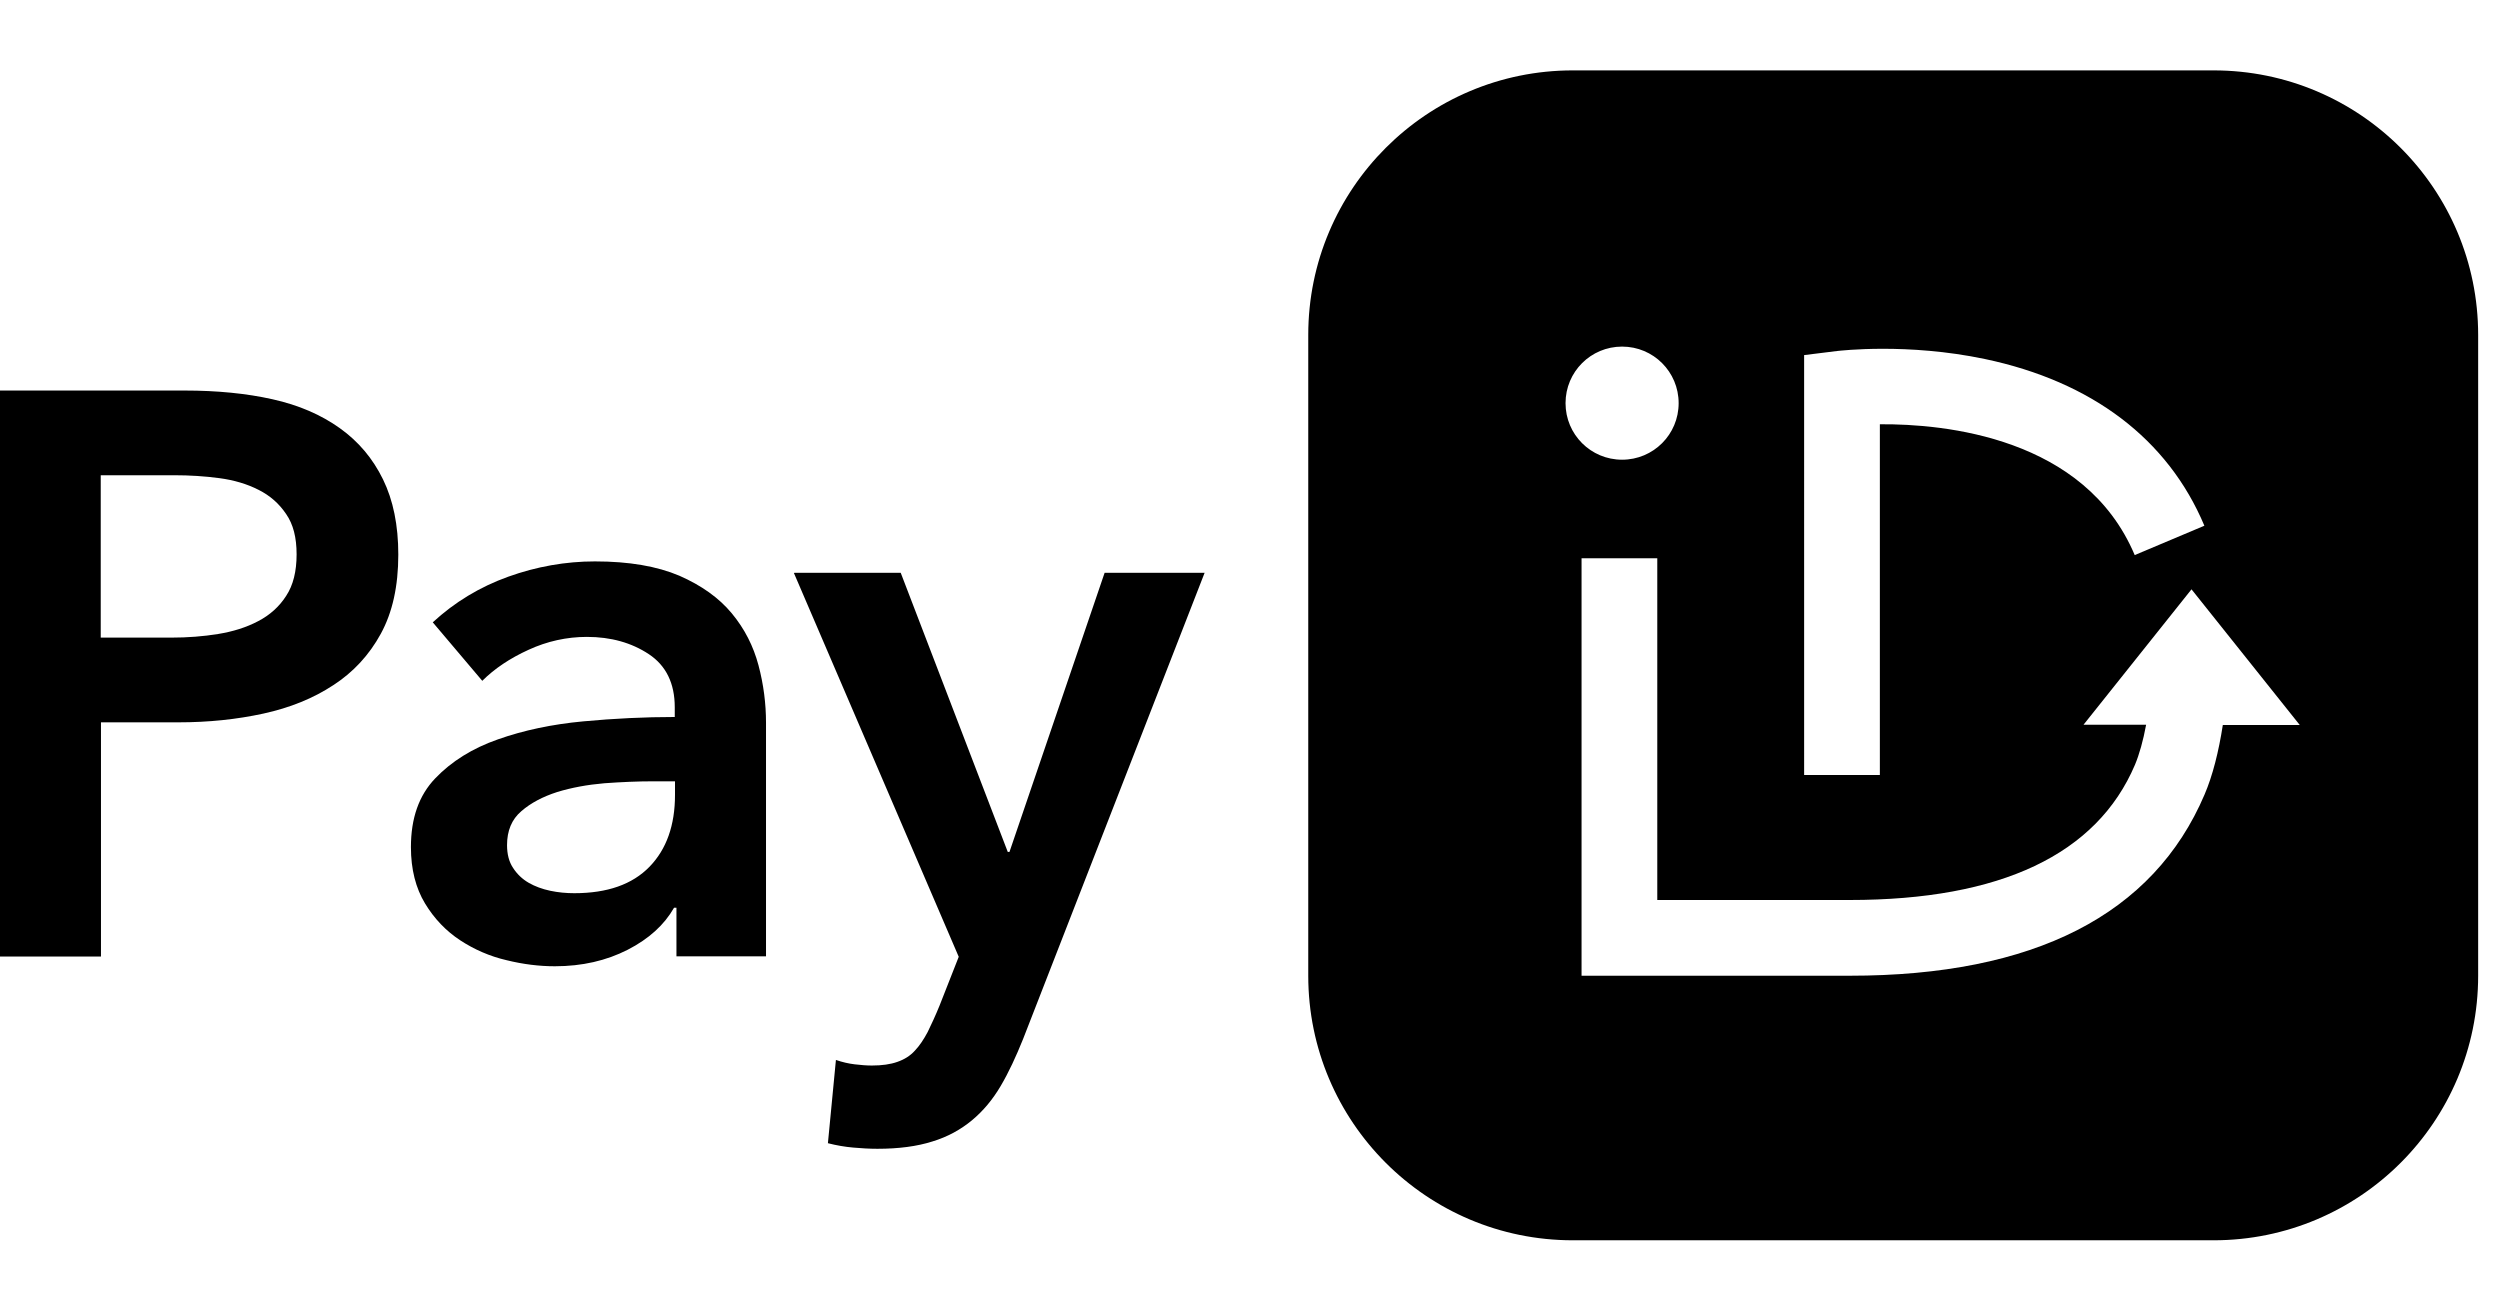
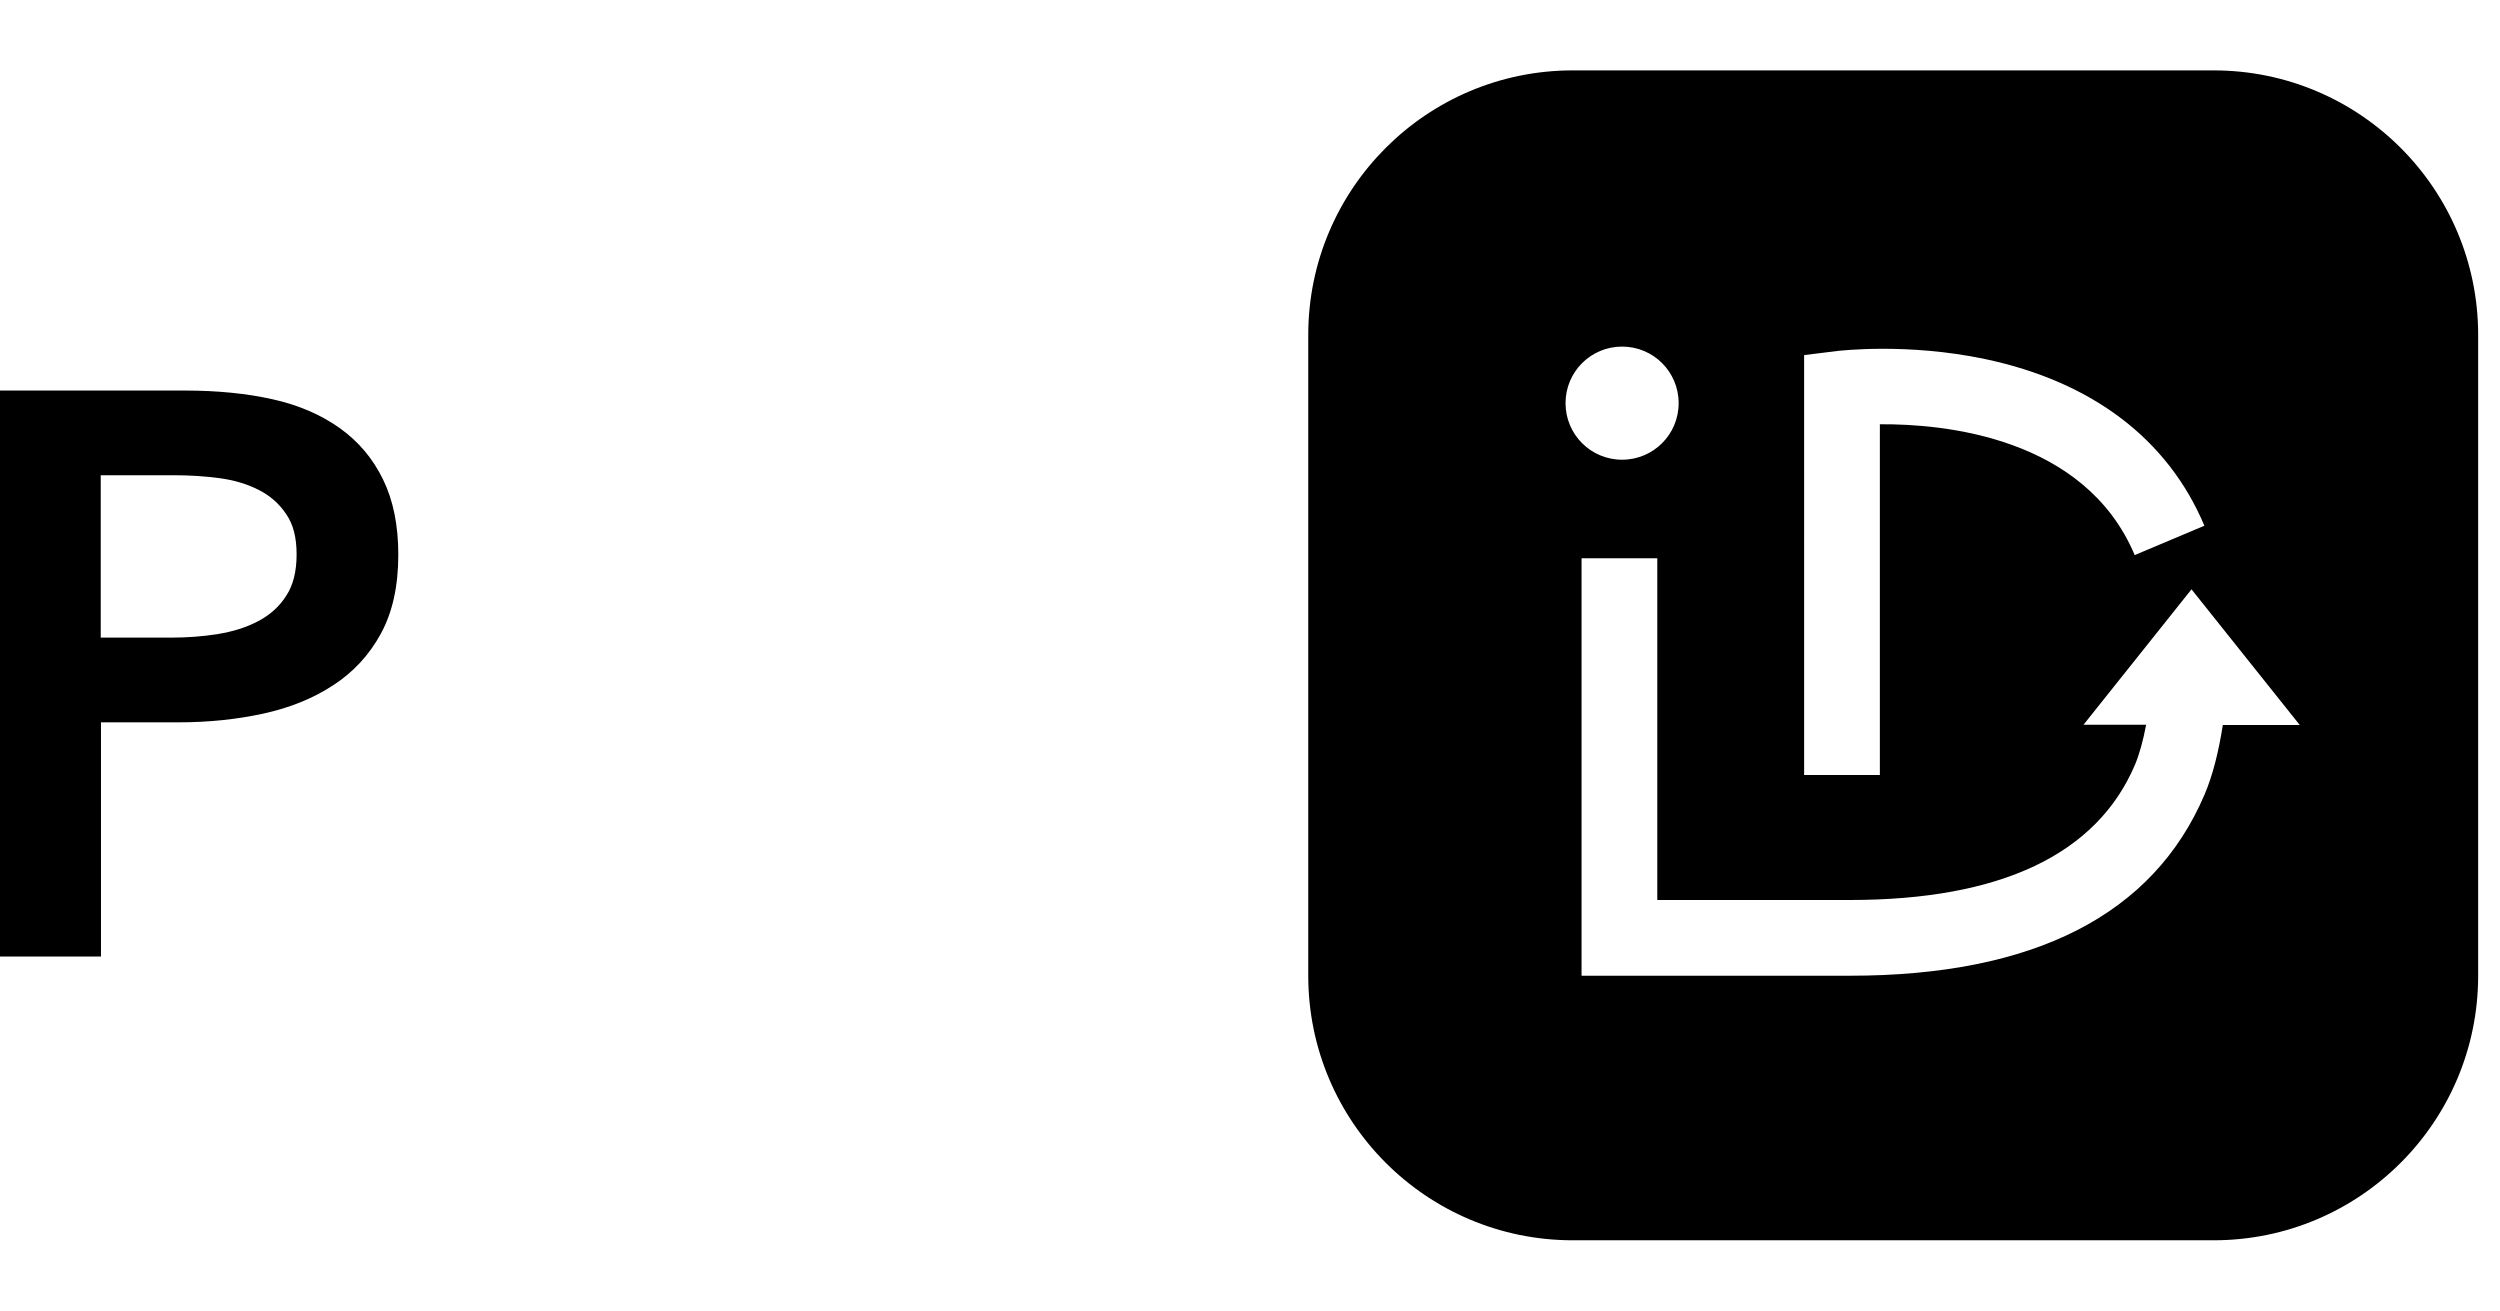
<svg xmlns="http://www.w3.org/2000/svg" id="a" viewBox="0 0 103 54">
  <g>
    <path d="M0,16.09H7.61c1.34,0,2.55,.12,3.62,.36,1.08,.24,2,.64,2.77,1.19,.77,.55,1.36,1.25,1.78,2.11,.42,.86,.63,1.89,.63,3.1,0,1.3-.24,2.38-.72,3.26-.48,.88-1.14,1.59-1.96,2.12-.82,.54-1.78,.93-2.88,1.17-1.1,.24-2.26,.36-3.49,.36h-3.2v9.65H0V16.09Zm7.05,10.18c.68,0,1.33-.05,1.94-.15,.61-.1,1.16-.27,1.65-.53,.48-.25,.87-.6,1.15-1.04,.29-.44,.43-1.01,.43-1.71s-.14-1.24-.43-1.66c-.29-.43-.66-.76-1.14-1-.47-.24-1.01-.4-1.61-.48-.6-.08-1.22-.12-1.86-.12h-3.03v6.69h2.9Z" />
-     <path d="M27.87,37.4h-.1c-.4,.7-1.03,1.28-1.91,1.73-.88,.45-1.88,.68-3,.68-.64,0-1.3-.08-1.99-.25-.69-.16-1.33-.44-1.91-.82-.58-.38-1.07-.89-1.45-1.52-.38-.63-.58-1.4-.58-2.32,0-1.19,.33-2.13,1-2.83,.67-.7,1.53-1.24,2.59-1.61,1.05-.37,2.22-.62,3.51-.74,1.28-.12,2.54-.18,3.77-.18v-.4c0-.99-.36-1.72-1.07-2.19-.71-.47-1.56-.71-2.55-.71-.83,0-1.64,.18-2.4,.53-.77,.35-1.41,.78-1.91,1.28l-2.04-2.41c.9-.83,1.94-1.46,3.11-1.88,1.17-.42,2.37-.63,3.57-.63,1.41,0,2.56,.2,3.48,.59,.91,.4,1.63,.91,2.16,1.55,.53,.64,.89,1.35,1.1,2.14,.21,.79,.31,1.58,.31,2.37v9.62h-3.69v-2.01Zm-.07-5.21h-.89c-.64,0-1.31,.03-2.01,.08-.7,.06-1.35,.18-1.94,.36-.59,.19-1.09,.45-1.48,.79-.4,.34-.59,.81-.59,1.4,0,.37,.08,.69,.25,.94,.16,.25,.38,.46,.64,.61,.26,.15,.56,.26,.89,.33,.33,.07,.66,.1,.99,.1,1.36,0,2.39-.36,3.1-1.09,.7-.72,1.05-1.71,1.05-2.96v-.56Z" />
-     <path d="M32.73,23.6h4.38l4.41,11.5h.07l3.92-11.5h4.12l-7.48,19.21c-.29,.72-.59,1.37-.92,1.93s-.72,1.03-1.19,1.42c-.46,.38-1,.68-1.63,.87-.63,.2-1.38,.3-2.26,.3-.33,0-.66-.02-1-.05-.34-.03-.69-.09-1.04-.18l.33-3.43c.26,.09,.52,.15,.77,.18,.25,.03,.49,.05,.71,.05,.42,0,.77-.05,1.05-.15,.29-.1,.53-.25,.72-.46,.2-.21,.37-.47,.53-.77,.15-.31,.32-.67,.49-1.09l.79-2.01-6.79-15.81Z" />
  </g>
  <path d="M91.2,2.9h-26.4c-6.02,0-10.9,4.88-10.9,10.9v26.4c0,6.02,4.88,10.9,10.9,10.9h26.4c6.02,0,10.9-4.88,10.9-10.9V13.8c0-6.02-4.88-10.9-10.9-10.9Zm-16.87,11.73l1.37-.17c.12-.01,2.87-.34,6.07,.33,4.42,.93,7.55,3.3,9.05,6.87l-2.87,1.21c-2.05-4.86-7.84-5.41-10.5-5.39v14.45h-3.12V14.63Zm-9.83,1.98c0-1.29,1.04-2.33,2.33-2.33s2.33,1.04,2.33,2.33-1.04,2.33-2.33,2.33-2.33-1.04-2.33-2.33Zm27.08,13.26c-.17,1.1-.42,2.09-.75,2.86-2.11,4.96-7.03,7.47-14.62,7.47h-11.05V23h3.12v14.08h7.93c6.22,0,10.18-1.88,11.75-5.57,.18-.43,.34-1,.46-1.65h-2.58s4.45-5.58,4.45-5.58l4.46,5.59h-3.16Z" />
</svg>